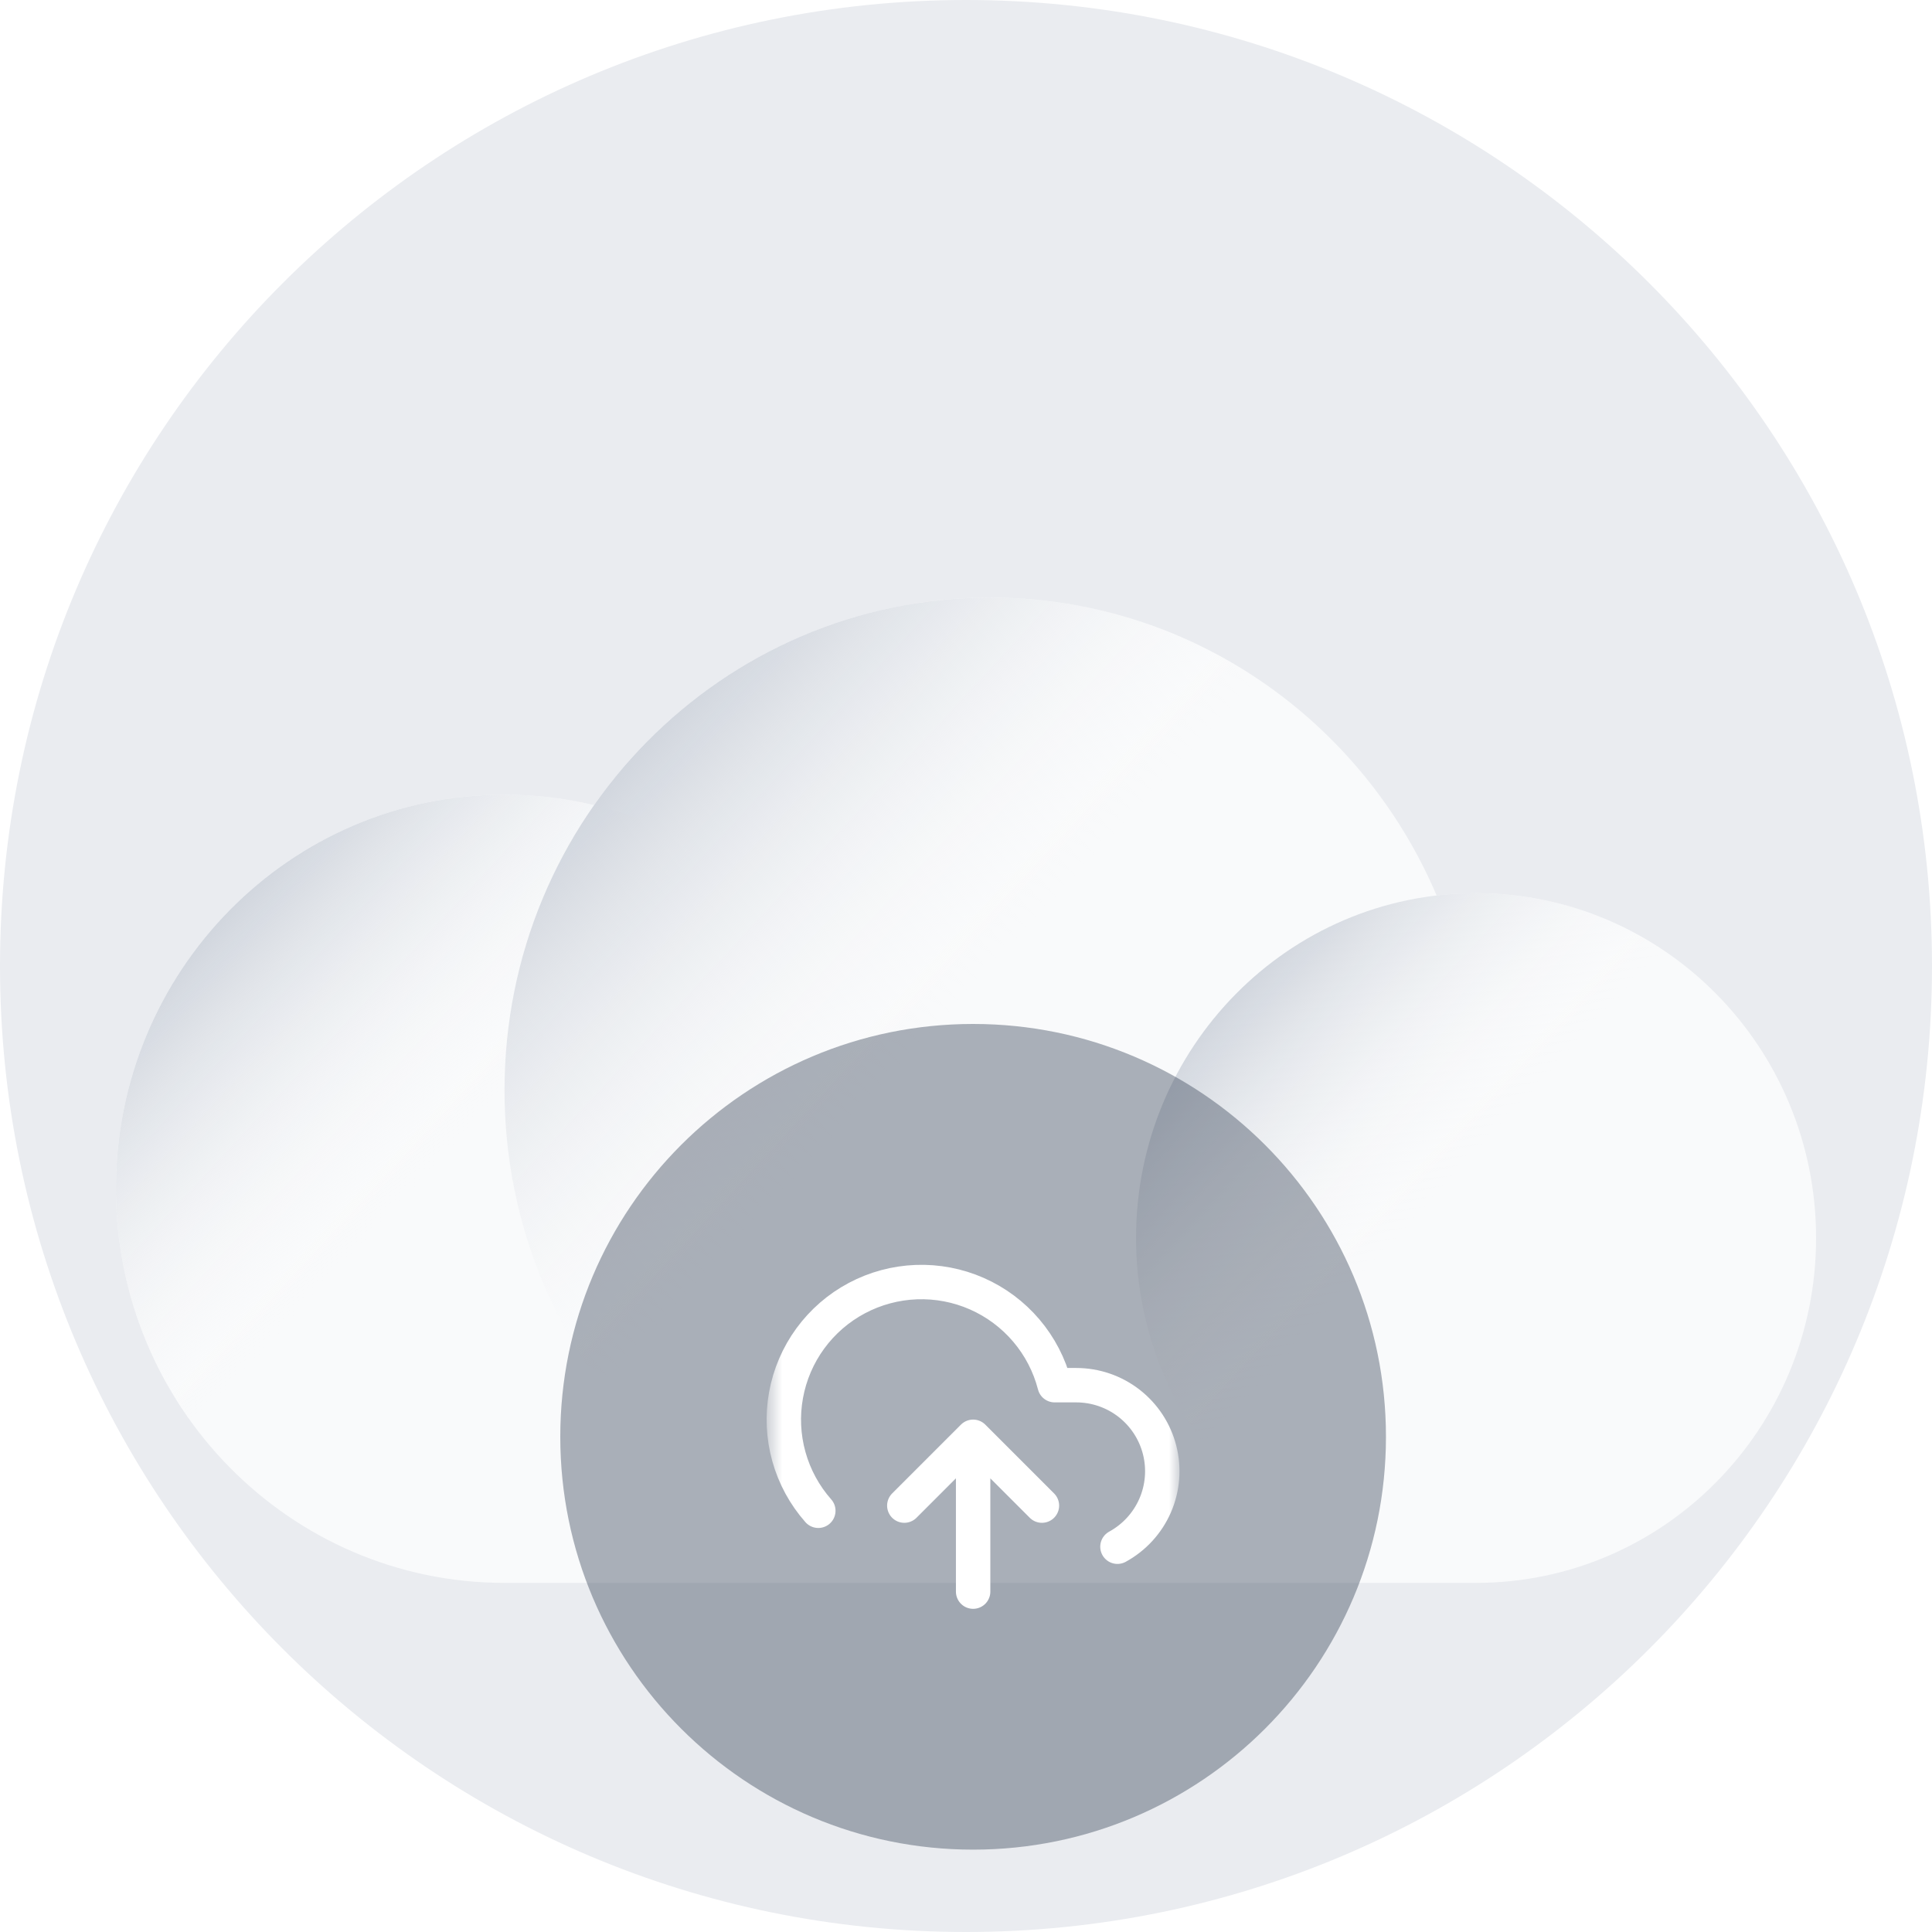
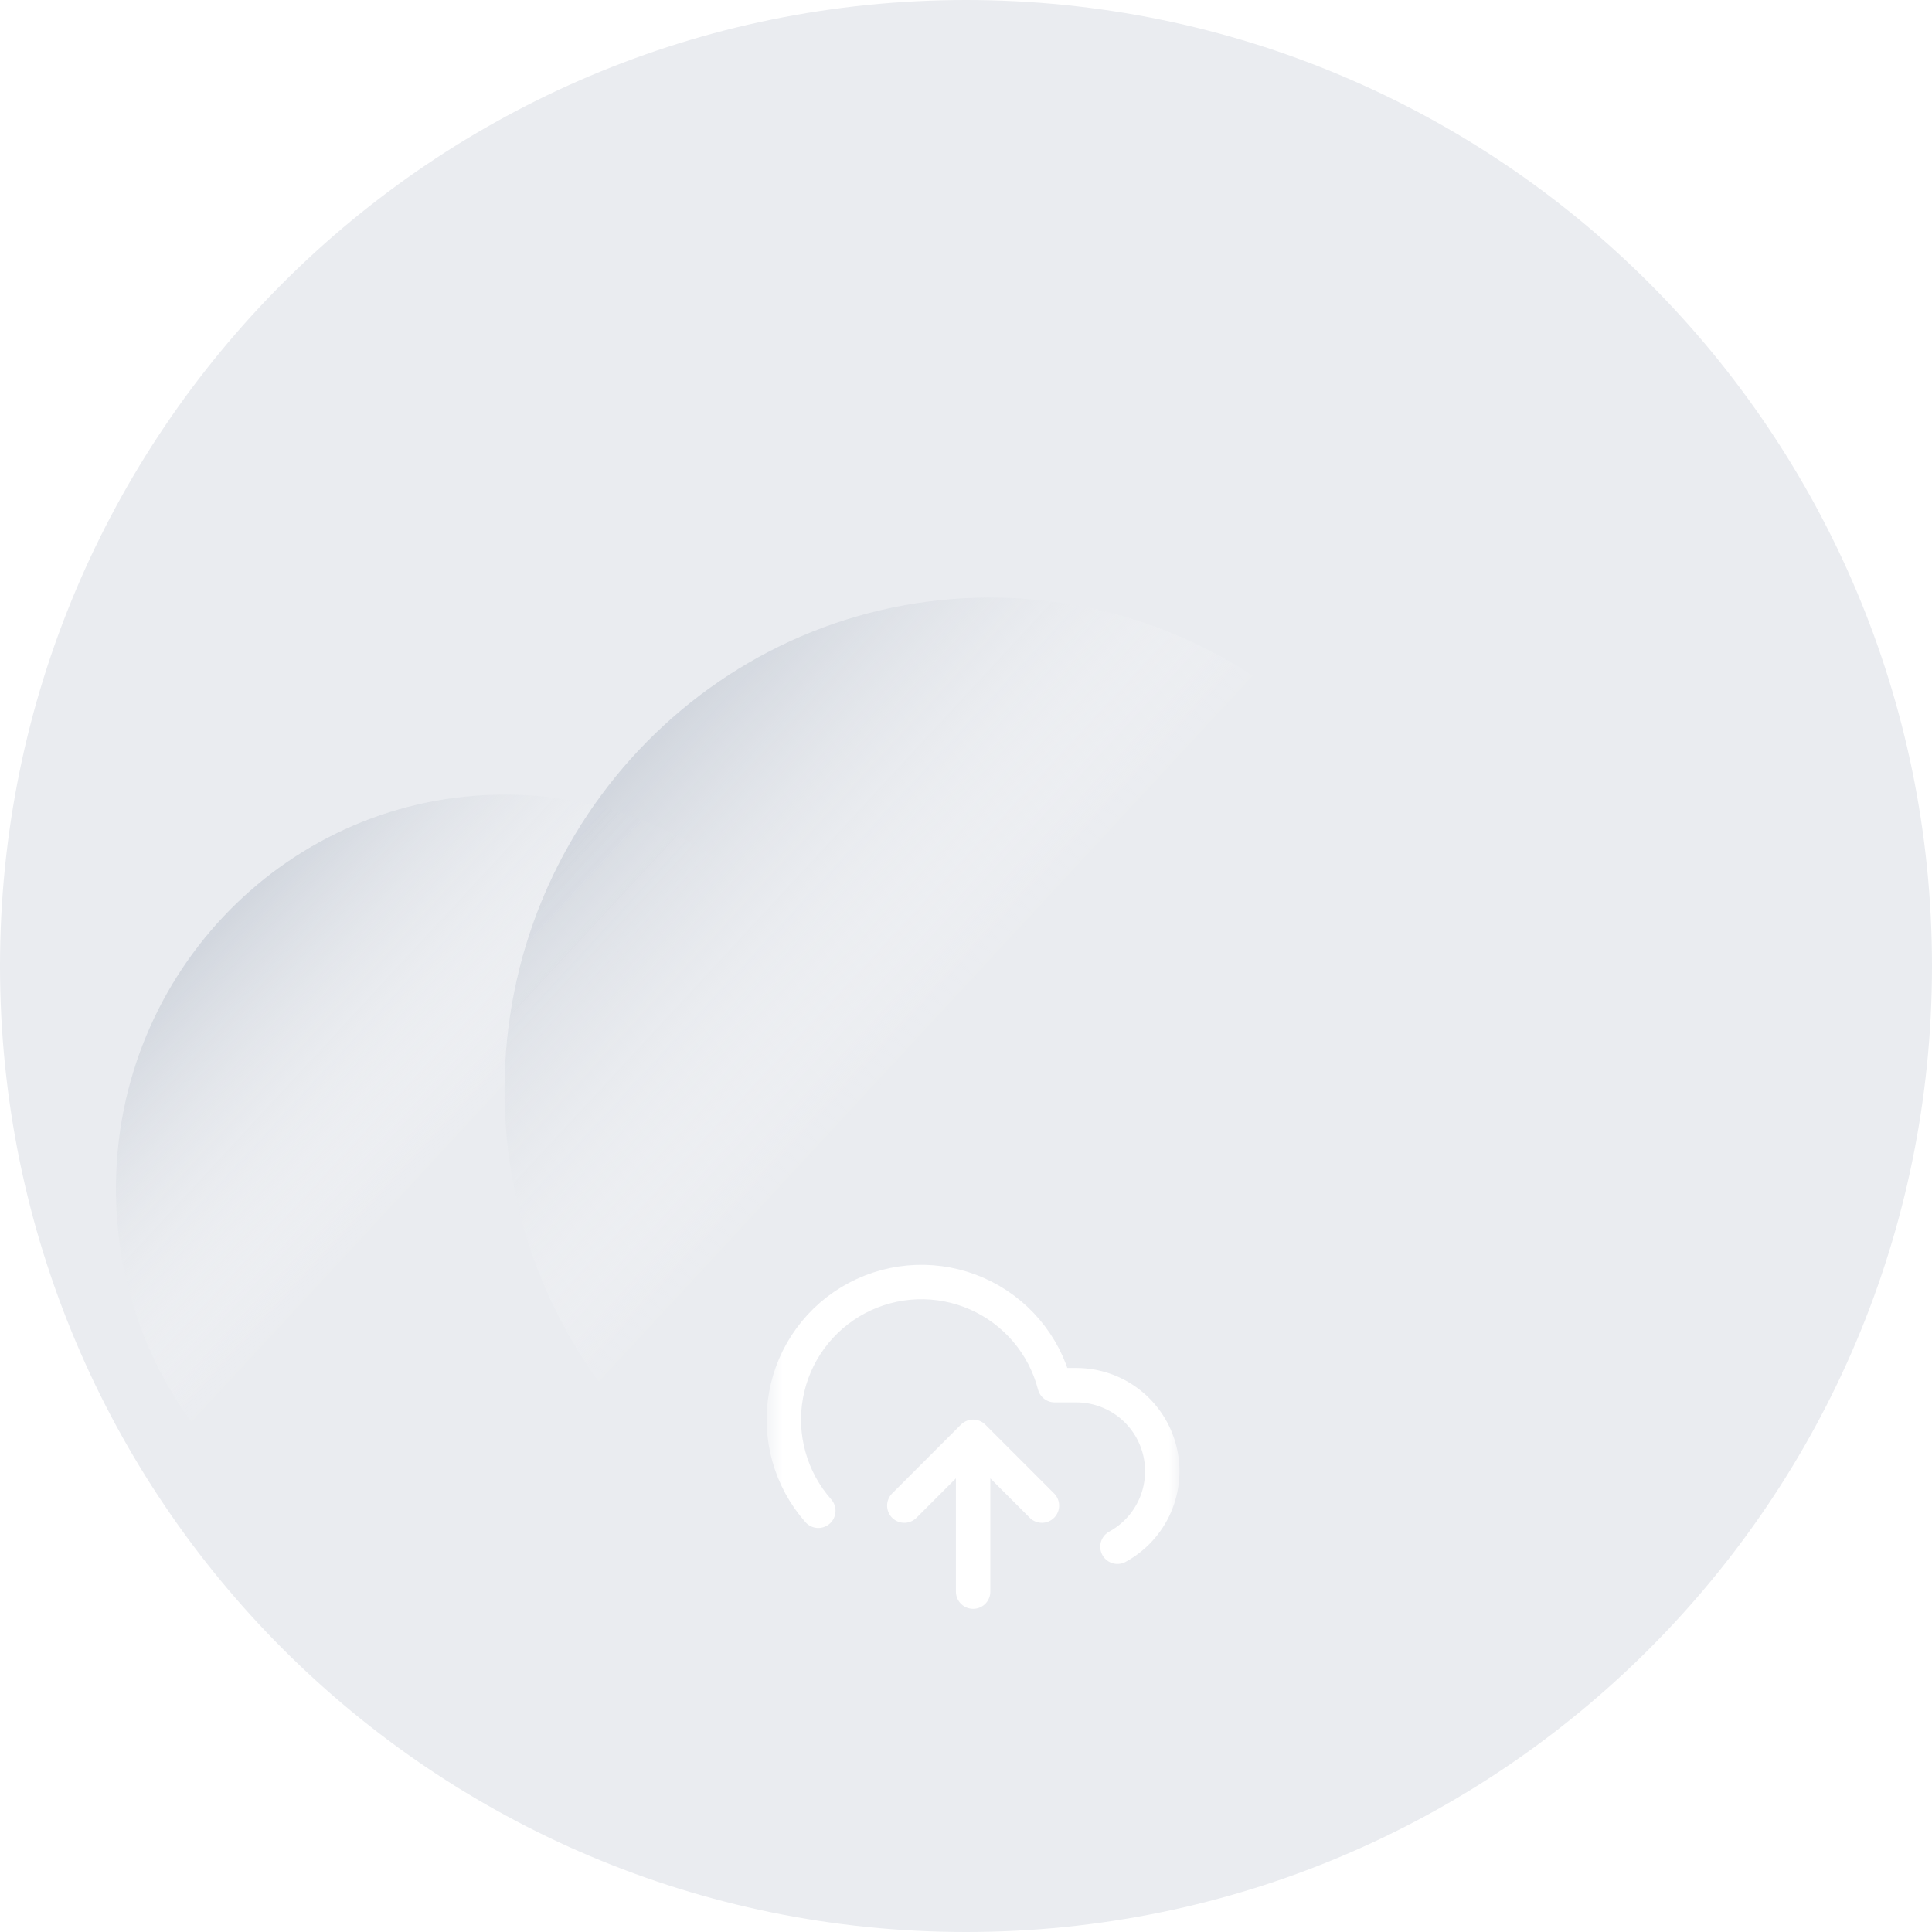
<svg xmlns="http://www.w3.org/2000/svg" width="100" height="100" viewBox="0 0 100 100" fill="none">
  <g clip-path="url(#clip0_474_1348)">
    <path d="M50 100C77.614 100 100 77.614 100 50C100 22.386 77.614 0 50 0C22.386 0 0 22.386 0 50C0 77.614 22.386 100 50 100Z" fill="#EAECF0" />
    <g filter="url(#filter0_dd_474_1348)">
-       <path d="M51.257 6C42.793 6 35.305 10.242 30.749 16.744C29.261 16.388 27.709 16.2 26.114 16.2C15.005 16.2 6 25.333 6 36.6C6 47.867 15.005 57 26.114 57H76.4C86.12 57 94 49.008 94 39.15C94 29.292 86.12 21.3 76.4 21.3C75.71 21.3 75.028 21.34 74.359 21.419C70.506 12.349 61.613 6 51.257 6Z" fill="#F9FAFB" />
      <path d="M26.114 57C37.223 57 46.229 47.867 46.229 36.6C46.229 25.334 37.223 16.2 26.114 16.2C15.005 16.2 6 25.334 6 36.6C6 47.867 15.005 57 26.114 57Z" fill="url(#paint0_linear_474_1348)" />
      <path d="M51.257 57C65.143 57 76.4 45.583 76.4 31.5C76.4 17.417 65.143 6 51.257 6C37.371 6 26.114 17.417 26.114 31.5C26.114 45.583 37.371 57 51.257 57Z" fill="url(#paint1_linear_474_1348)" />
-       <path d="M76.401 57.001C86.121 57.001 94.001 49.009 94.001 39.151C94.001 29.293 86.121 21.301 76.401 21.301C66.681 21.301 58.801 29.293 58.801 39.151C58.801 49.009 66.681 57.001 76.401 57.001Z" fill="url(#paint2_linear_474_1348)" />
    </g>
-     <path d="M71.737 74.368C71.737 62.567 62.17 53 50.368 53C38.567 53 29 62.567 29 74.368C29 86.17 38.567 95.737 50.368 95.737C62.17 95.737 71.737 86.17 71.737 74.368Z" fill="#344054" fill-opacity="0.4" />
    <mask id="mask0_474_1348" style="mask-type:luminance" maskUnits="userSpaceOnUse" x="39" y="63" width="23" height="23">
      <path d="M61.053 63.685H39.685V85.053H61.053V63.685Z" fill="white" />
    </mask>
    <g mask="url(#mask0_474_1348)">
      <path d="M53.93 77.93L50.369 74.368M50.369 74.368L46.807 77.93M50.369 74.368V82.382M57.839 80.058C58.707 79.584 59.393 78.835 59.789 77.928C60.184 77.022 60.266 76.01 60.022 75.051C59.778 74.093 59.222 73.243 58.441 72.635C57.661 72.028 56.7 71.698 55.711 71.697H54.589C54.32 70.655 53.817 69.687 53.12 68.867C52.423 68.047 51.548 67.395 50.563 66.961C49.578 66.527 48.507 66.323 47.431 66.362C46.355 66.402 45.302 66.685 44.351 67.19C43.4 67.695 42.577 68.409 41.941 69.279C41.306 70.148 40.877 71.15 40.685 72.21C40.492 73.269 40.543 74.358 40.833 75.395C41.122 76.432 41.643 77.39 42.356 78.197" stroke="white" stroke-width="1.781" stroke-linecap="round" stroke-linejoin="round" />
    </g>
  </g>
  <defs>
    <filter id="filter0_dd_474_1348" x="-15.368" y="2.438" width="130.738" height="93.738" filterUnits="userSpaceOnUse" color-interpolation-filters="sRGB">
      <feFlood flood-opacity="0" result="BackgroundImageFix" />
      <feColorMatrix in="SourceAlpha" type="matrix" values="0 0 0 0 0 0 0 0 0 0 0 0 0 0 0 0 0 0 127 0" result="hardAlpha" />
      <feOffset dy="7.123" />
      <feGaussianBlur stdDeviation="3.561" />
      <feColorMatrix type="matrix" values="0 0 0 0 0.063 0 0 0 0 0.094 0 0 0 0 0.157 0 0 0 0.03 0" />
      <feBlend mode="normal" in2="BackgroundImageFix" result="effect1_dropShadow_474_1348" />
      <feColorMatrix in="SourceAlpha" type="matrix" values="0 0 0 0 0 0 0 0 0 0 0 0 0 0 0 0 0 0 127 0" result="hardAlpha" />
      <feOffset dy="17.807" />
      <feGaussianBlur stdDeviation="10.684" />
      <feColorMatrix type="matrix" values="0 0 0 0 0.063 0 0 0 0 0.094 0 0 0 0 0.157 0 0 0 0.08 0" />
      <feBlend mode="normal" in2="effect1_dropShadow_474_1348" result="effect2_dropShadow_474_1348" />
      <feBlend mode="normal" in="SourceGraphic" in2="effect2_dropShadow_474_1348" result="shape" />
    </filter>
    <linearGradient id="paint0_linear_474_1348" x1="10.669" y1="23.122" x2="46.698" y2="56.493" gradientUnits="userSpaceOnUse">
      <stop stop-color="#D0D5DD" />
      <stop offset="0.351" stop-color="white" stop-opacity="0" />
    </linearGradient>
    <linearGradient id="paint1_linear_474_1348" x1="31.951" y1="14.652" x2="76.987" y2="56.366" gradientUnits="userSpaceOnUse">
      <stop stop-color="#D0D5DD" />
      <stop offset="0.351" stop-color="white" stop-opacity="0" />
    </linearGradient>
    <linearGradient id="paint2_linear_474_1348" x1="62.886" y1="27.357" x2="94.412" y2="56.557" gradientUnits="userSpaceOnUse">
      <stop stop-color="#D0D5DD" />
      <stop offset="0.351" stop-color="white" stop-opacity="0" />
    </linearGradient>
    <clipPath id="clip0_474_1348">
      <rect width="100" height="100" fill="white" />
    </clipPath>
  </defs>
</svg>